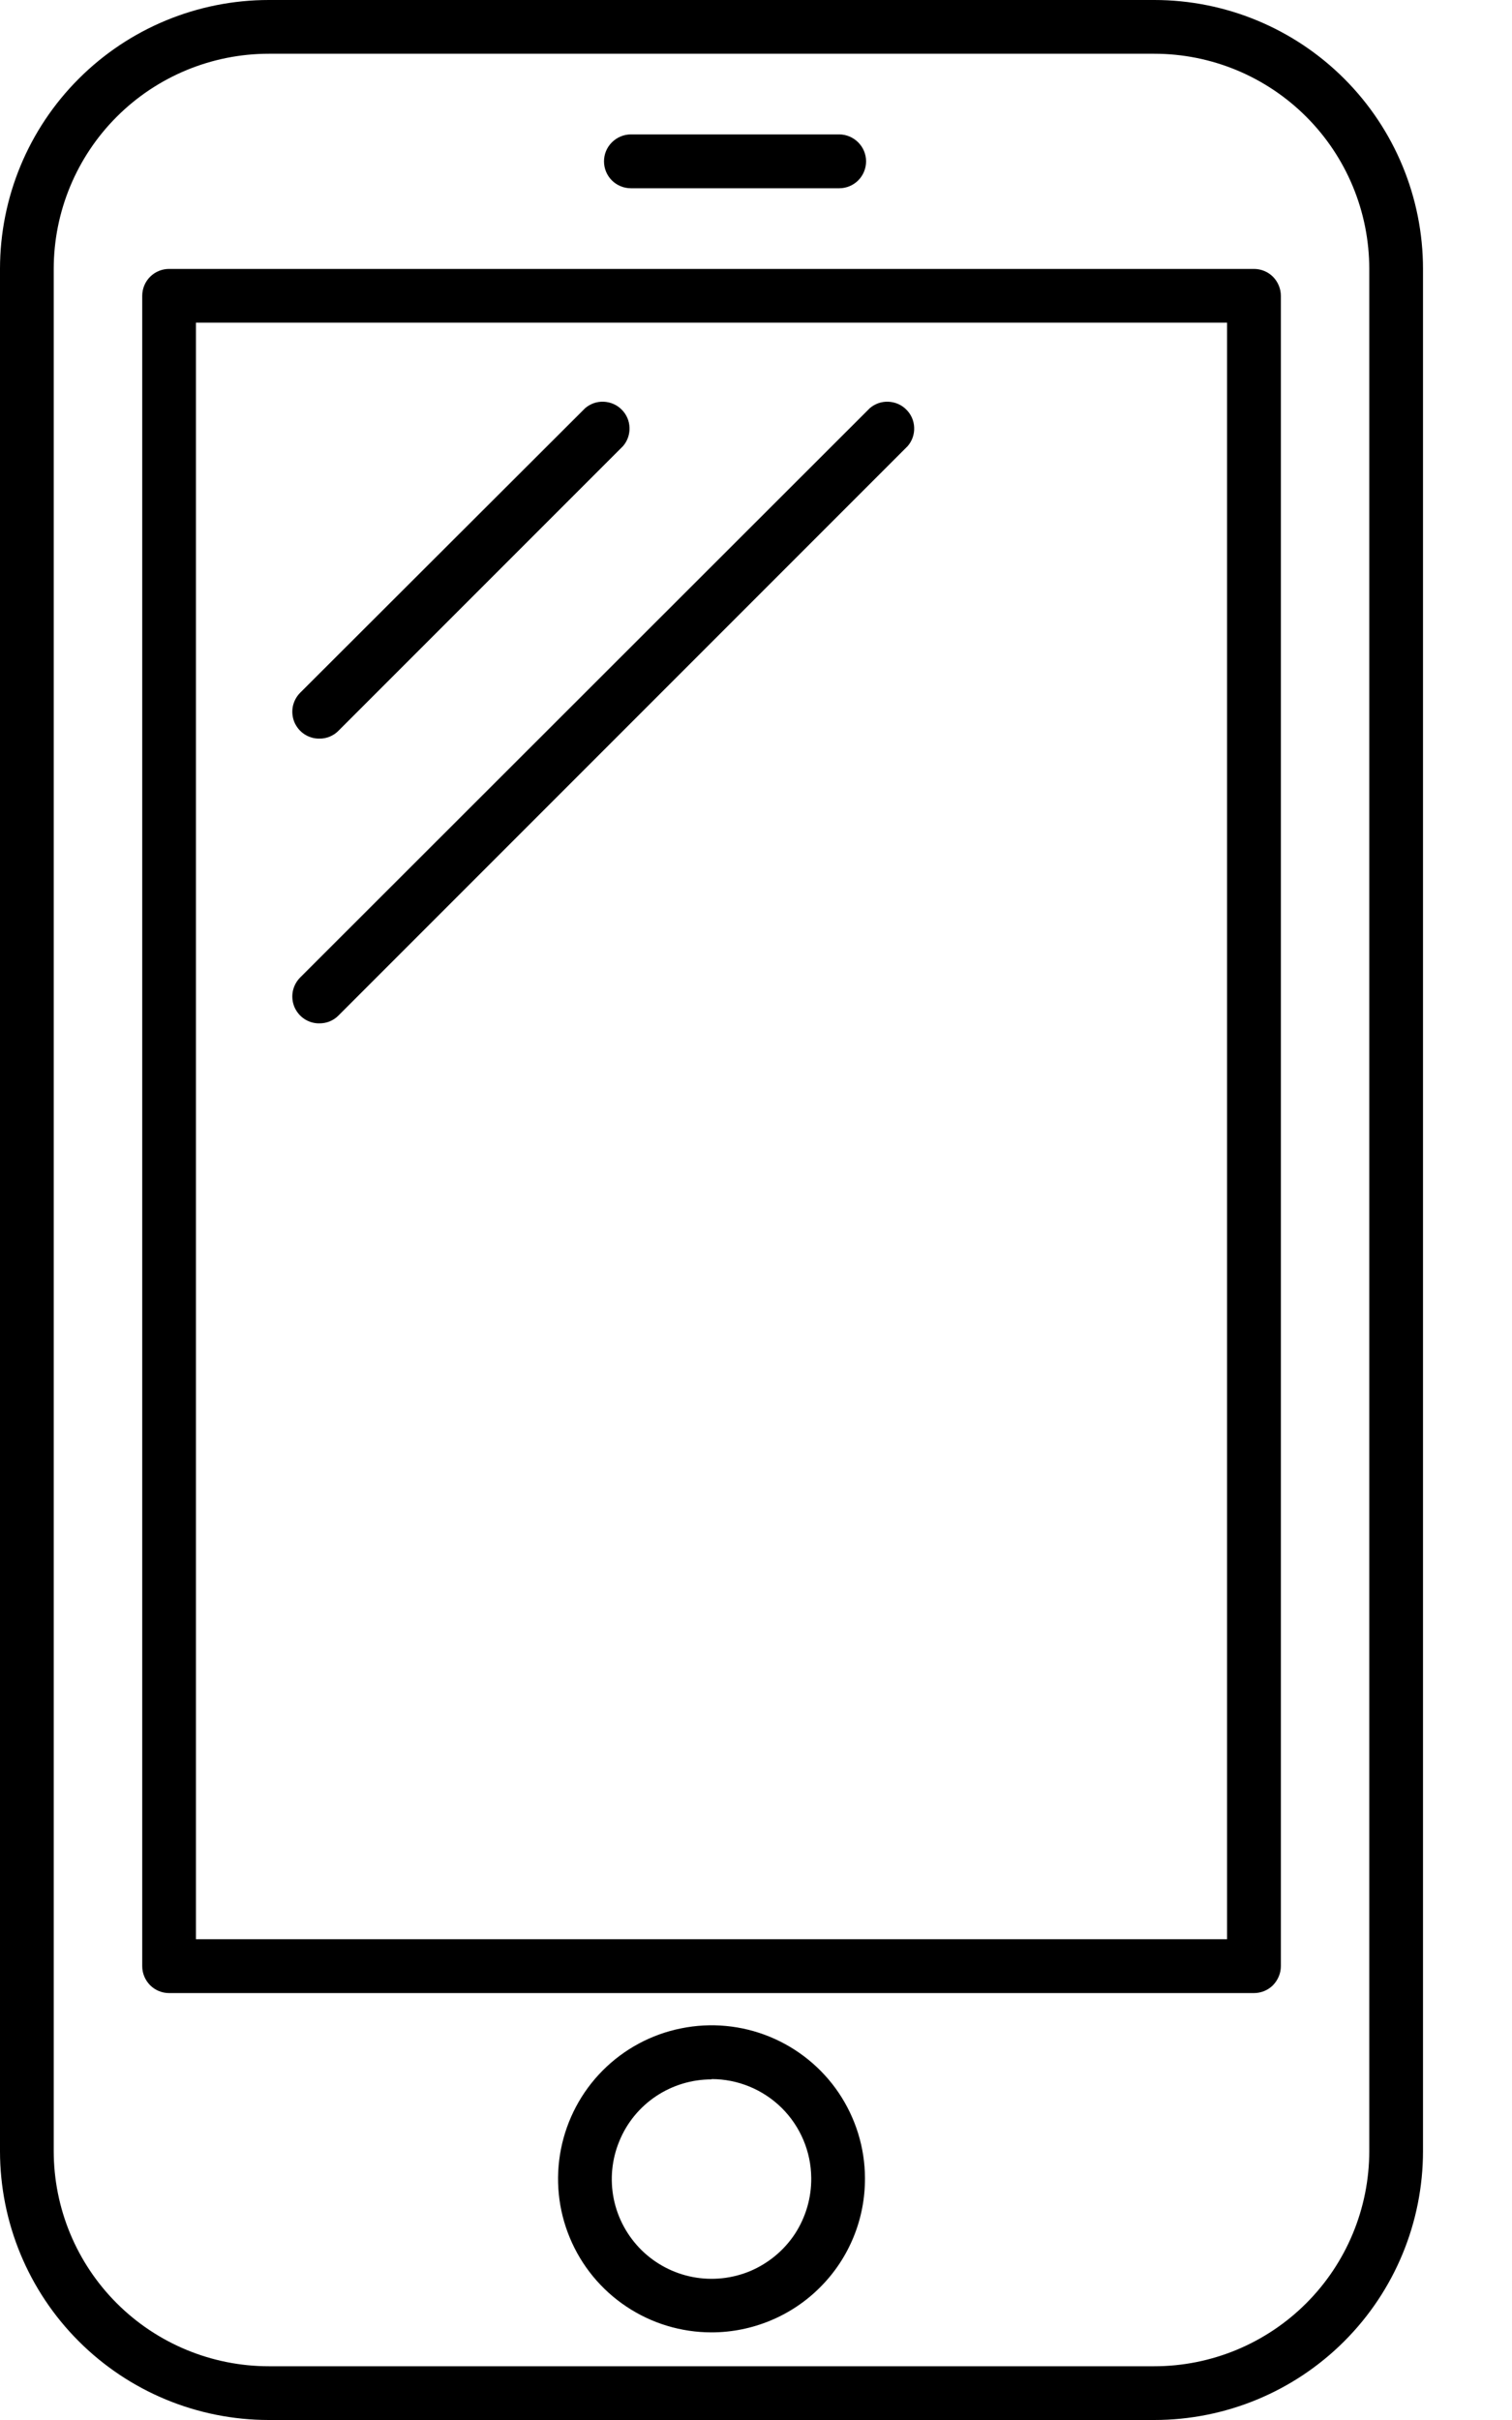
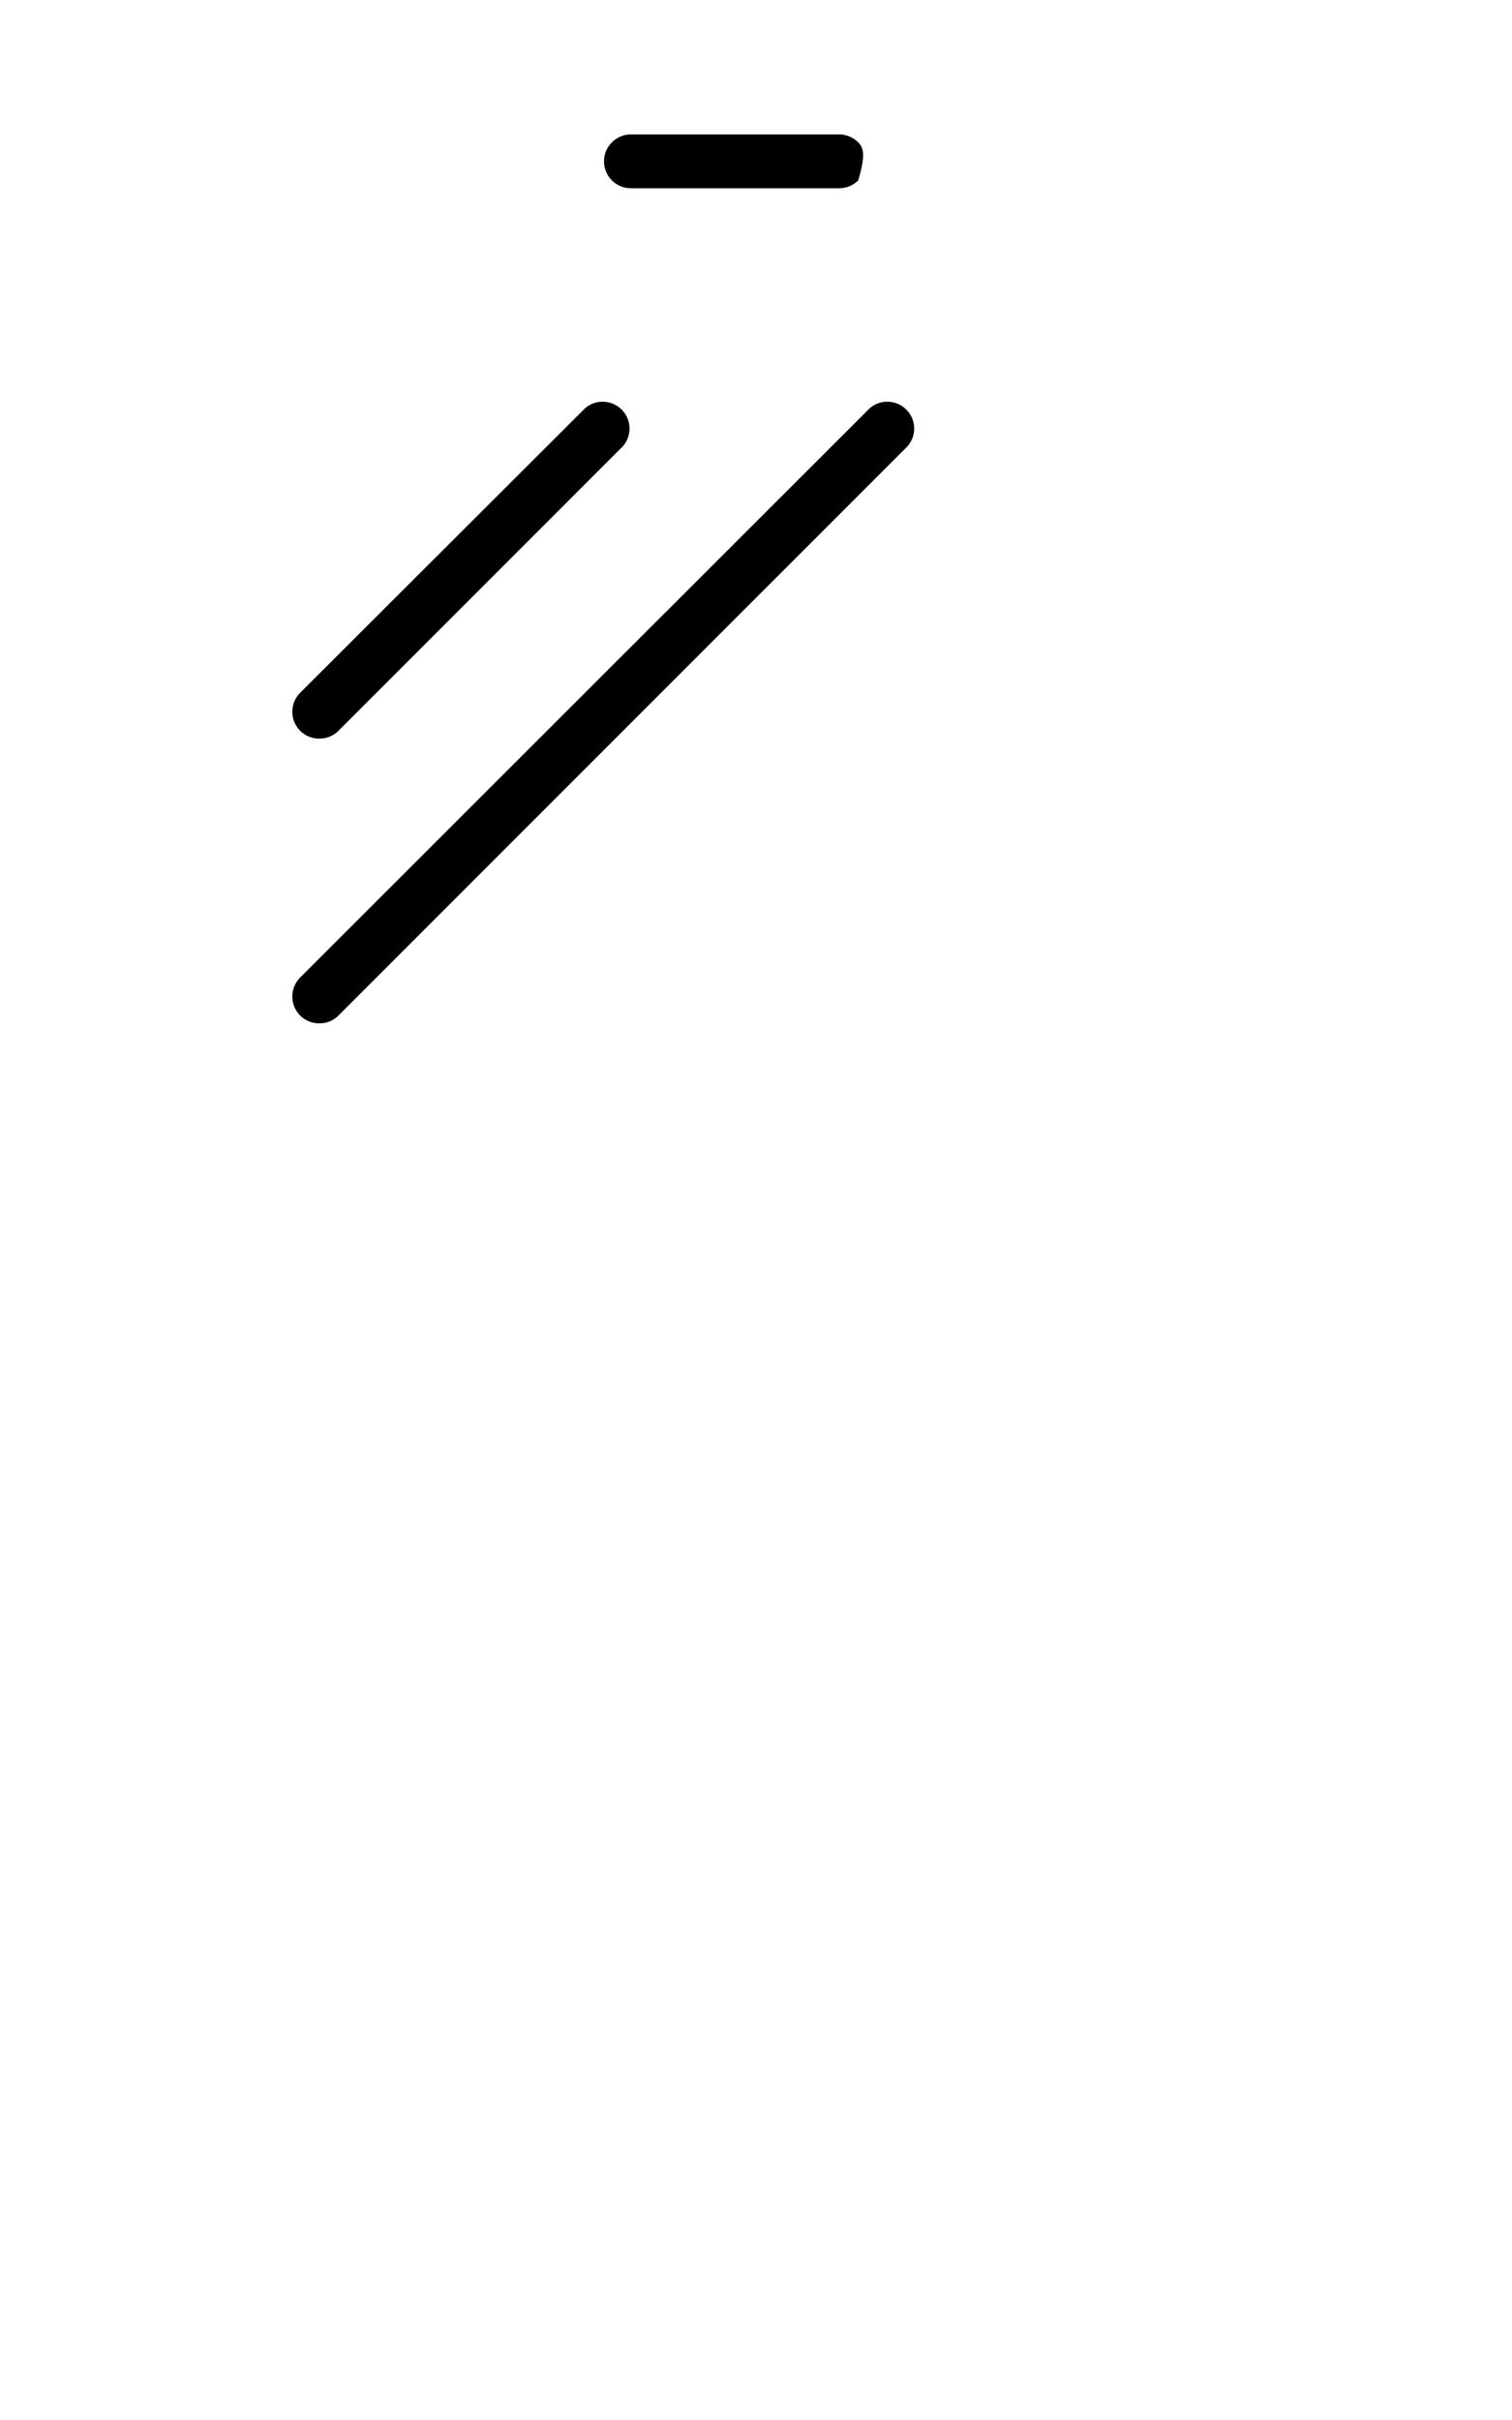
<svg xmlns="http://www.w3.org/2000/svg" width="15" height="24" viewBox="0 0 15 24" fill="none">
-   <path d="M11.451 0H2.667C1.959 0 1.281 0.281 0.781 0.781C0.281 1.281 0 1.959 0 2.667V21.333C0 22.041 0.281 22.719 0.781 23.219C1.281 23.719 1.959 24 2.667 24H11.451C12.158 24 12.836 23.719 13.336 23.219C13.836 22.719 14.117 22.041 14.117 21.333V2.667C14.117 1.959 13.836 1.281 13.336 0.781C12.836 0.281 12.158 0 11.451 0ZM13.584 21.333C13.584 21.899 13.359 22.442 12.959 22.842C12.559 23.242 12.017 23.467 11.451 23.467H2.667C2.101 23.467 1.558 23.242 1.158 22.842C0.758 22.442 0.533 21.899 0.533 21.333V2.667C0.533 2.101 0.758 1.558 1.158 1.158C1.558 0.758 2.101 0.533 2.667 0.533H11.451C12.017 0.533 12.559 0.758 12.959 1.158C13.359 1.558 13.584 2.101 13.584 2.667V21.333Z" fill="black" />
-   <path d="M12.44 2.667H1.677C1.607 2.667 1.539 2.695 1.489 2.745C1.439 2.795 1.411 2.863 1.411 2.934V19.499C1.411 19.57 1.439 19.637 1.489 19.688C1.539 19.738 1.607 19.766 1.677 19.766H12.44C12.511 19.766 12.579 19.738 12.629 19.688C12.678 19.637 12.707 19.57 12.707 19.499V2.934C12.707 2.863 12.678 2.795 12.629 2.745C12.579 2.695 12.511 2.667 12.44 2.667ZM12.173 19.232H1.944V3.2H12.173V19.232Z" fill="black" />
-   <path d="M7.059 23.131C6.758 23.131 6.464 23.042 6.214 22.875C5.963 22.708 5.768 22.47 5.653 22.193C5.537 21.915 5.507 21.609 5.565 21.314C5.623 21.019 5.767 20.747 5.979 20.534C6.191 20.321 6.462 20.175 6.757 20.116C7.052 20.056 7.358 20.085 7.636 20.199C7.914 20.313 8.153 20.507 8.321 20.756C8.489 21.006 8.58 21.299 8.581 21.6C8.582 21.801 8.544 22 8.468 22.185C8.392 22.371 8.28 22.54 8.138 22.682C7.997 22.824 7.829 22.937 7.643 23.014C7.458 23.091 7.259 23.131 7.059 23.131ZM7.059 20.622C6.863 20.622 6.671 20.68 6.508 20.789C6.345 20.898 6.218 21.053 6.144 21.235C6.069 21.416 6.05 21.616 6.089 21.808C6.128 22 6.224 22.176 6.363 22.314C6.503 22.452 6.68 22.545 6.872 22.582C7.065 22.619 7.264 22.598 7.445 22.522C7.625 22.445 7.779 22.317 7.887 22.153C7.994 21.988 8.05 21.796 8.048 21.6C8.046 21.339 7.941 21.09 7.756 20.906C7.57 20.722 7.32 20.619 7.059 20.619V20.622Z" fill="black" />
  <path d="M3.168 7.325C3.203 7.326 3.238 7.319 3.27 7.306C3.303 7.292 3.333 7.273 3.357 7.248L6.181 4.424C6.225 4.373 6.248 4.307 6.245 4.24C6.243 4.173 6.215 4.109 6.167 4.062C6.12 4.014 6.056 3.987 5.989 3.984C5.922 3.981 5.856 4.004 5.805 4.048L2.979 6.869C2.941 6.907 2.916 6.954 2.905 7.006C2.895 7.058 2.9 7.112 2.92 7.161C2.941 7.21 2.975 7.252 3.019 7.281C3.063 7.31 3.115 7.326 3.168 7.325Z" fill="black" />
  <path d="M3.168 10.149C3.203 10.149 3.238 10.143 3.27 10.13C3.303 10.116 3.333 10.097 3.357 10.072L9.005 4.424C9.049 4.373 9.072 4.307 9.069 4.24C9.067 4.173 9.039 4.109 8.991 4.062C8.944 4.014 8.88 3.987 8.813 3.984C8.746 3.981 8.68 4.004 8.629 4.048L2.979 9.693C2.941 9.731 2.916 9.778 2.905 9.83C2.895 9.882 2.9 9.936 2.92 9.985C2.941 10.034 2.975 10.076 3.019 10.105C3.063 10.134 3.115 10.15 3.168 10.149Z" fill="black" />
-   <path d="M6.259 1.867H8.326C8.396 1.867 8.464 1.839 8.514 1.789C8.564 1.739 8.592 1.671 8.592 1.6C8.592 1.529 8.564 1.462 8.514 1.412C8.464 1.362 8.396 1.333 8.326 1.333H6.259C6.188 1.333 6.12 1.362 6.07 1.412C6.02 1.462 5.992 1.529 5.992 1.6C5.992 1.671 6.02 1.739 6.07 1.789C6.12 1.839 6.188 1.867 6.259 1.867Z" fill="black" />
+   <path d="M6.259 1.867H8.326C8.396 1.867 8.464 1.839 8.514 1.789C8.592 1.529 8.564 1.462 8.514 1.412C8.464 1.362 8.396 1.333 8.326 1.333H6.259C6.188 1.333 6.12 1.362 6.07 1.412C6.02 1.462 5.992 1.529 5.992 1.6C5.992 1.671 6.02 1.739 6.07 1.789C6.12 1.839 6.188 1.867 6.259 1.867Z" fill="black" />
</svg>